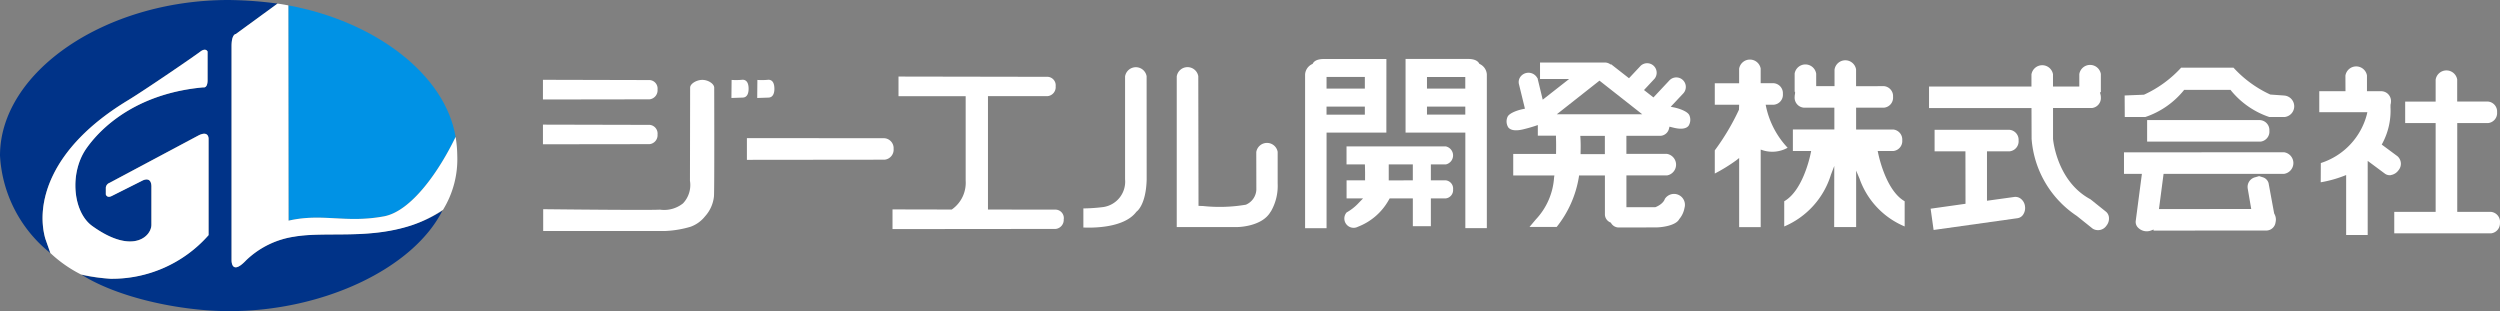
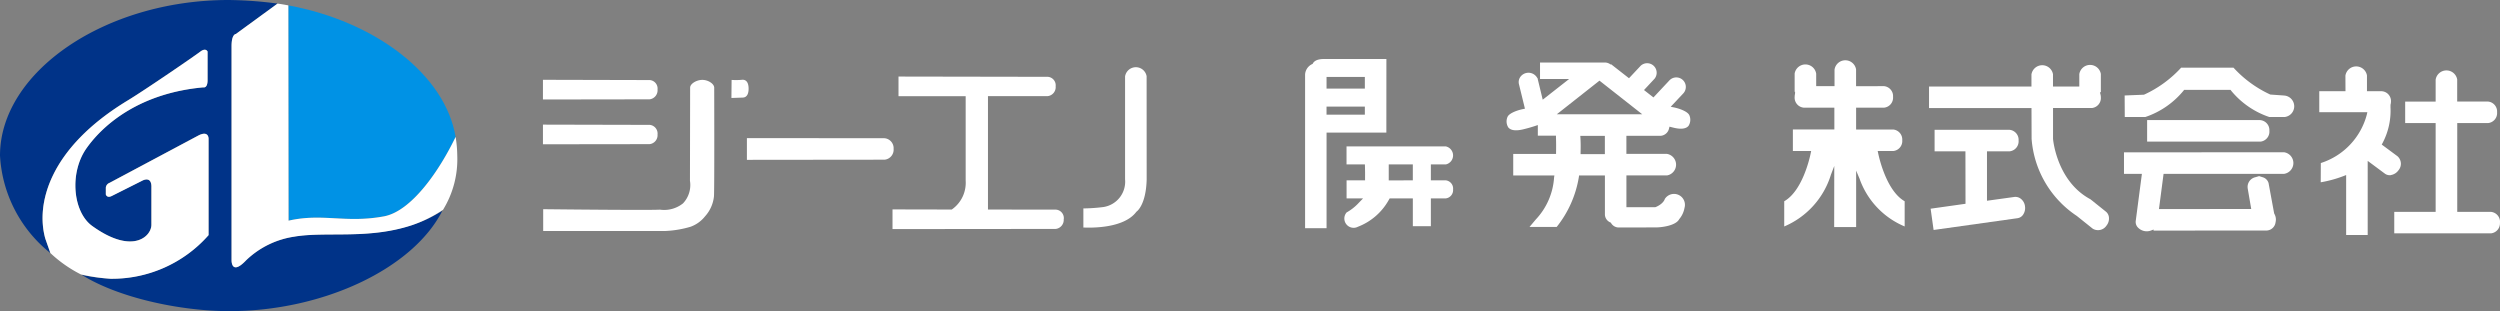
<svg xmlns="http://www.w3.org/2000/svg" width="197.274" height="24.561" viewBox="0 0 197.274 24.561">
  <rect x="0" y="0" width="197.274" height="24.561" fill="#808080" stroke="none" />
  <defs>
    <clipPath id="clip-path">
      <rect id="長方形_490" data-name="長方形 490" width="197.274" height="24.561" fill="none" />
    </clipPath>
  </defs>
  <g id="グループ_157" data-name="グループ 157" clip-path="url(#clip-path)">
    <path id="パス_120" data-name="パス 120" d="M31.13,17.089c2.2-.407,4.4-3.641,5.661-6.269-.819-4.909-6.313-9.114-13.2-10.38l.016,16.986c2.694-.61,4.493.221,7.521-.338" transform="translate(-0.839 -0.015)" fill="#0092e5" />
    <path id="パス_121" data-name="パス 121" d="M23.263,18.668a6.943,6.943,0,0,0-3.835,1.867c-1.188,1.257-1.154,0-1.154,0V3.633c0-.951.338-.951.338-.951L21.9.283A31.257,31.257,0,0,0,18.04,0C8.278,0,0,5.679,0,12.281a10.572,10.572,0,0,0,3.971,7.686l-.4-1.137c-.751-2.677.246-7.118,6.524-10.916,1.367-.827,5.245-3.486,5.7-3.836.442-.339.579-.012.579-.012V6.33c0,.665-.34.565-.34.565-4.856.44-7.775,2.783-9.2,4.786-1.395,1.959-1.078,5.057.43,6.145,3.2,2.309,4.69.815,4.678-.1V14.8c.035-.985-.729-.542-.729-.542l-2.411,1.21c-.373.181-.457-.125-.457-.125V14.8a.451.451,0,0,1,.287-.371l7.051-3.758c.793-.385.77.27.77.27v7.607a10.15,10.15,0,0,1-7.734,3.442,13.4,13.4,0,0,1-2.263-.3c2.809,1.769,7.667,2.861,11.658,2.861,7.39,0,14.483-3.359,16.788-7.917a10.428,10.428,0,0,1-2.445,1.141c-3.428,1.12-6.687.475-9.2.883" transform="translate(0 0)" fill="#038" />
    <path id="パス_122" data-name="パス 122" d="M16.584,18.7V11.09s.023-.656-.77-.27L8.763,14.577a.451.451,0,0,0-.287.371v.543s.084.307.457.125l2.411-1.21s.764-.442.729.542V17.87c.012.917-1.477,2.41-4.678.1-1.508-1.088-1.825-4.187-.43-6.146,1.426-2,4.346-4.346,9.2-4.786,0,0,.34.1.34-.565V4.21s-.137-.328-.579.013c-.459.35-4.338,3.008-5.7,3.835C3.945,11.856,2.948,16.3,3.7,18.974l.4,1.138A10.186,10.186,0,0,0,6.51,21.8a15.014,15.014,0,0,0,2.34.342A10.152,10.152,0,0,0,16.584,18.7" transform="translate(-0.124 -0.144)" fill="#fff" />
    <path id="パス_123" data-name="パス 123" d="M36.626,10.815c-1.263,2.628-3.463,5.862-5.661,6.269-3.028.558-4.828-.272-7.521.338L23.427.435c-.369-.068-.473-.087-.852-.142l-3.291,2.4s-.338,0-.338.952v16.9s-.035,1.258,1.154,0a6.938,6.938,0,0,1,3.835-1.866c2.513-.409,5.772.236,9.2-.883a10.469,10.469,0,0,0,2.5-1.233,7.608,7.608,0,0,0,1.122-4.271,10.022,10.022,0,0,0-.129-1.476" transform="translate(-0.674 -0.01)" fill="#fff" />
    <path id="パス_124" data-name="パス 124" d="M72.689,12.151a.789.789,0,0,0-.721-.842L61.113,11.3v1.715l10.87-.012a.793.793,0,0,0,.706-.855" transform="translate(-2.175 -0.402)" fill="#fff" />
    <path id="パス_125" data-name="パス 125" d="M53.467,10.971a.687.687,0,0,0-.61-.755l-8.433-.02v1.551l8.413-.011a.708.708,0,0,0,.63-.765" transform="translate(-1.581 -0.362)" fill="#fff" />
    <path id="パス_126" data-name="パス 126" d="M53.467,7.295a.671.671,0,0,0-.61-.745l-8.433-.021V8.083l8.413-.013a.715.715,0,0,0,.63-.775" transform="translate(-1.581 -0.232)" fill="#fff" />
    <path id="パス_127" data-name="パス 127" d="M53.662,16.774c-.637.057-8.063-.021-9.217-.035V18.46h9.617a8.217,8.217,0,0,0,2.011-.335,2.561,2.561,0,0,0,1.141-.819,2.766,2.766,0,0,0,.706-1.574c.044-.455.02-8.5.02-8.579h0c0-.306-.473-.617-.937-.617s-.963.307-.963.608l-.014,7.351a2.1,2.1,0,0,1-.549,1.786,2.384,2.384,0,0,1-1.814.495" transform="translate(-1.582 -0.232)" fill="#fff" />
    <path id="パス_128" data-name="パス 128" d="M60.723,6.524a4.877,4.877,0,0,1-.864.014l-.014,1.425.87-.03c.4,0,.486-.381.486-.7s-.083-.709-.477-.709" transform="translate(-2.129 -0.232)" fill="#fff" />
-     <path id="パス_129" data-name="パス 129" d="M63.312,7.234c0-.323-.083-.709-.476-.709a4.807,4.807,0,0,1-.866.014l-.014,1.424.869-.029c.424,0,.488-.439.488-.7" transform="translate(-2.205 -0.232)" fill="#fff" />
    <path id="パス_130" data-name="パス 130" d="M86.542,17.509a.671.671,0,0,0-.609-.744l-5.374-.008V7.809l4.711,0A.713.713,0,0,0,85.9,7.03a.672.672,0,0,0-.608-.745L73.5,6.264V7.816l5.3,0v6.672a2.565,2.565,0,0,1-1.062,2.243l-.036.026-4.675-.01V18.3l12.878-.013a.714.714,0,0,0,.63-.773" transform="translate(-2.599 -0.223)" fill="#fff" />
    <path id="パス_131" data-name="パス 131" d="M93.634,6.209a.862.862,0,0,0-1.7.017l0,8.116a2.025,2.025,0,0,1-1.69,2.187,13.235,13.235,0,0,1-1.6.112v1.506c.6.029,3.193.082,4.177-1.235l.036-.033c.006,0,.737-.522.781-2.54Z" transform="translate(-3.155 -0.195)" fill="#fff" />
-     <path id="パス_132" data-name="パス 132" d="M103.7,16.9a4.008,4.008,0,0,0,.546-2.213V12.177a.856.856,0,0,0-1.688.018l.006,2.973a1.357,1.357,0,0,1-.839,1.185l-.021,0a12.335,12.335,0,0,1-3.333.1L98,16.439,97.982,6.209a.861.861,0,0,0-1.7.016l0,11.887h4.783c.019,0,1.956-.016,2.627-1.215" transform="translate(-3.426 -0.195)" fill="#fff" />
    <path id="パス_133" data-name="パス 133" d="M204.245,17.764a.791.791,0,0,0-.724-.841h-2.65l0-7.008,2.444,0a.791.791,0,0,0,.7-.854.79.79,0,0,0-.721-.843l-2.427,0V6.472a.862.862,0,0,0-1.7.018V8.22l-2.405,0V9.918h2.405l0,7.007-3.266,0v1.694l7.632,0a.793.793,0,0,0,.706-.855" transform="translate(-6.971 -0.205)" fill="#fff" />
    <path id="パス_134" data-name="パス 134" d="M165.413,16.658a.879.879,0,0,0-.336-.6.686.686,0,0,0-.5-.139l-2.164.3,0-3.9H164.2a.793.793,0,0,0,.707-.854.791.791,0,0,0-.722-.844l-5.906,0v1.7h2.434l.006,4.137-2.753.388.235,1.679,6.632-.931a.635.635,0,0,0,.416-.255.931.931,0,0,0,.162-.689" transform="translate(-5.621 -0.378)" fill="#fff" />
    <path id="パス_135" data-name="パス 135" d="M165.93,11.143a8.015,8.015,0,0,0,3.568,6.086l1.249,1A.8.8,0,0,0,171.833,18a.892.892,0,0,0,.2-.654.667.667,0,0,0-.238-.455l-1.222-.978c-2.67-1.425-2.949-4.731-2.952-4.764V8.713h3.067a.792.792,0,0,0,.706-.854.865.865,0,0,0-.03-.22l-.043-.171h.073l0-1.446a.862.862,0,0,0-1.7.017l0,.976-2.076,0,0-.968a.862.862,0,0,0-1.7.015l0,.953-8.082,0V8.716h8.085Z" transform="translate(-5.617 -0.189)" fill="#fff" />
    <path id="パス_136" data-name="パス 136" d="M118.576,15.363a.655.655,0,0,0-.587-.708h-1.167V13.4h1.185a.728.728,0,0,0-.018-1.424l-7.822,0V13.4h1.45l.007.266c.006.225.009.473.006.723l0,.269h-1.459v1.423h1.3l-.447.464a3.862,3.862,0,0,1-.85.644A.733.733,0,0,0,111,18.35l.071-.033a4.721,4.721,0,0,0,2.423-2.1l.078-.137,1.827,0,0,2.194h1.423l0-2.193h1.183a.658.658,0,0,0,.569-.718m-5.076-.7V13.4h1.9l0,1.256Z" transform="translate(-3.913 -0.426)" fill="#fff" />
-     <path id="パス_137" data-name="パス 137" d="M121.418,18.173l0-12.14a.974.974,0,0,0-.549-.806l-.04-.018-.021-.039c-.13-.23-.426-.348-.881-.348l-4.923,0v5.81l4.717,0,0,7.541ZM116.694,6.245l3.023,0v.92l-3.023,0Zm3.024,2.971-3.024,0V8.583h3.024Z" transform="translate(-4.092 -0.171)" fill="#fff" />
    <path id="パス_138" data-name="パス 138" d="M113.2,4.827l-4.922,0c-.454,0-.751.117-.88.347l-.021.04-.041.018a.972.972,0,0,0-.552.805l0,12.141h1.694l0-7.542,4.719,0ZM111.5,9.22l-3.024,0V8.581H111.5Zm0-2.057-3.023,0v-.92l3.023,0Z" transform="translate(-3.8 -0.171)" fill="#fff" />
    <path id="パス_139" data-name="パス 139" d="M184.608,9.824l-8.928,0v1.7l8.947,0a.792.792,0,0,0,.7-.854.791.791,0,0,0-.723-.842" transform="translate(-6.251 -0.349)" fill="#fff" />
    <path id="パス_140" data-name="パス 140" d="M186.443,7.735l-1.106-.077a9.064,9.064,0,0,1-2.908-2.122H178.3a9.091,9.091,0,0,1-2.907,2.122l-.052.013-1.5.06.009,1.7,1.622,0a6.638,6.638,0,0,0,3.018-2.083l.041-.058H182.2l.04.058a6.633,6.633,0,0,0,3.017,2.083l1.206,0a.851.851,0,0,0-.02-1.694" transform="translate(-6.186 -0.197)" fill="#fff" />
    <path id="パス_141" data-name="パス 141" d="M186.439,14.158a.861.861,0,0,0-.018-1.7l-12.634.006v1.7H175.2l-.487,3.721a.634.634,0,0,0,.137.469.961.961,0,0,0,1.084.274l.188-.075v.086l8.944-.006a.741.741,0,0,0,.68-.636l.014-.08a.94.94,0,0,0,.014-.138.917.917,0,0,0-.124-.467l-.016-.044-.438-2.376a.675.675,0,0,0-.47-.465l-.276-.087-.3.088a.781.781,0,0,0-.6.882l0,.009.278,1.616-7.281.006.363-2.777,6.983,0h2.541Z" transform="translate(-6.184 -0.443)" fill="#fff" />
    <path id="パス_142" data-name="パス 142" d="M137.68,9.255c-.134-.268-.725-.5-1.218-.6l-.24-.049,1.011-1.075a.751.751,0,0,0-1.105-1.016l-1.27,1.355-.745-.583.839-.9a.751.751,0,0,0-1.1-1.016l-.923.984-1.408-1.1-.019.024-.1-.059a.765.765,0,0,0-.387-.106l-5.106,0v1.3l2.3,0-2.088,1.635-.394-1.633h.015l-.09-.145a.789.789,0,0,0-1.319.014.7.7,0,0,0-.089.533l.474,1.94-.14.029c-.5.1-1.091.33-1.225.6a.888.888,0,0,0,.05.846c.191.241.594.294,1.164.158.35-.084.673-.176.989-.281l.179-.06v.84h1.432l0,.132c.014.39.016.785.007,1.175l0,.133-3.38,0v1.7h3.249l-.025.157a5.327,5.327,0,0,1-1.447,3.318l-.494.586h2.145a8.5,8.5,0,0,0,1.752-3.943l.014-.12,2.041,0v3.1a.7.7,0,0,0,.433.608l.036.017.02.035a.7.7,0,0,0,.583.345l2.962-.006c.419,0,1.566-.129,1.834-.658a1.867,1.867,0,0,0,.416-.9l.011-.04a.861.861,0,0,0-1.571-.641c0,.02-.113.38-.718.634l-.053.011-2.256,0,0-2.509h3.209a.862.862,0,0,0-.02-1.7h-3.191V10.9h2.7a.738.738,0,0,0,.668-.592l.034-.131.156.04.187.046c.571.138.972.084,1.162-.156a.89.89,0,0,0,.053-.848m-8.575,3.084,0-.141c.013-.435.009-.824-.013-1.154l-.01-.146h1.939l0,1.442ZM127.232,9.2,130.6,6.546,133.976,9.2Z" transform="translate(-4.386 -0.182)" fill="#fff" />
-     <path id="パス_143" data-name="パス 143" d="M146.054,11.833a6.8,6.8,0,0,1-1.7-3.235l-.033-.163h.659a.791.791,0,0,0,.7-.854.791.791,0,0,0-.724-.842l-1.029,0V5.58a.863.863,0,0,0-1.7.016V6.741l-1.921,0V8.439l1.922,0-.014.392a18.507,18.507,0,0,1-1.908,3.208v1.829a13.352,13.352,0,0,0,1.7-1.049l.223-.178,0,5.453h1.7l0-6.119.179.061a2.485,2.485,0,0,0,1.939-.2" transform="translate(-4.993 -0.173)" fill="#fff" />
    <path id="パス_144" data-name="パス 144" d="M155.491,18.046V16.057c-1.4-.8-1.989-3.3-2.093-3.8l-.035-.164,1.231,0a.792.792,0,0,0,.707-.854.792.792,0,0,0-.725-.844h-2.916V8.672l2.209,0a.793.793,0,0,0,.706-.856.791.791,0,0,0-.723-.843l-1.483.007h-.712V5.654a.86.86,0,0,0-1.7.018l0,1.3H148.51l0-.979a.861.861,0,0,0-1.7-.016l0,1.445h.037l-.009.17a.969.969,0,0,0-.027.222.792.792,0,0,0,.7.856l2.433,0,0,1.723-3.274,0v1.7h1.443l-.034.164c-.1.5-.687,3-2.091,3.8v1.989a6.51,6.51,0,0,0,3.685-4.084l.264-.691-.008,4.822h1.734l0-4.453.264.624a6.377,6.377,0,0,0,3.564,3.781" transform="translate(-5.195 -0.176)" fill="#fff" />
    <path id="パス_145" data-name="パス 145" d="M195.415,14.007a.925.925,0,0,0,.6-.377.792.792,0,0,0-.078-1.108l-1.244-.922.056-.1a5.471,5.471,0,0,0,.635-2.858l0-.016,0-.017a.42.42,0,0,0,0-.116l0-.023.006-.023a1.052,1.052,0,0,0,.033-.234.779.779,0,0,0-.726-.822l-1.169,0,0-1.247a.862.862,0,0,0-1.7.017l.006,1.23-2.069,0V9.048l3.793,0-.036.166a5.473,5.473,0,0,1-3.635,3.844l-.008,1.52a9.524,9.524,0,0,0,1.821-.5l.186-.073,0,4.734h1.7l0-5.851,1.362,1.011a.638.638,0,0,0,.479.111" transform="translate(-6.752 -0.193)" fill="#fff" />
  </g>
</svg>